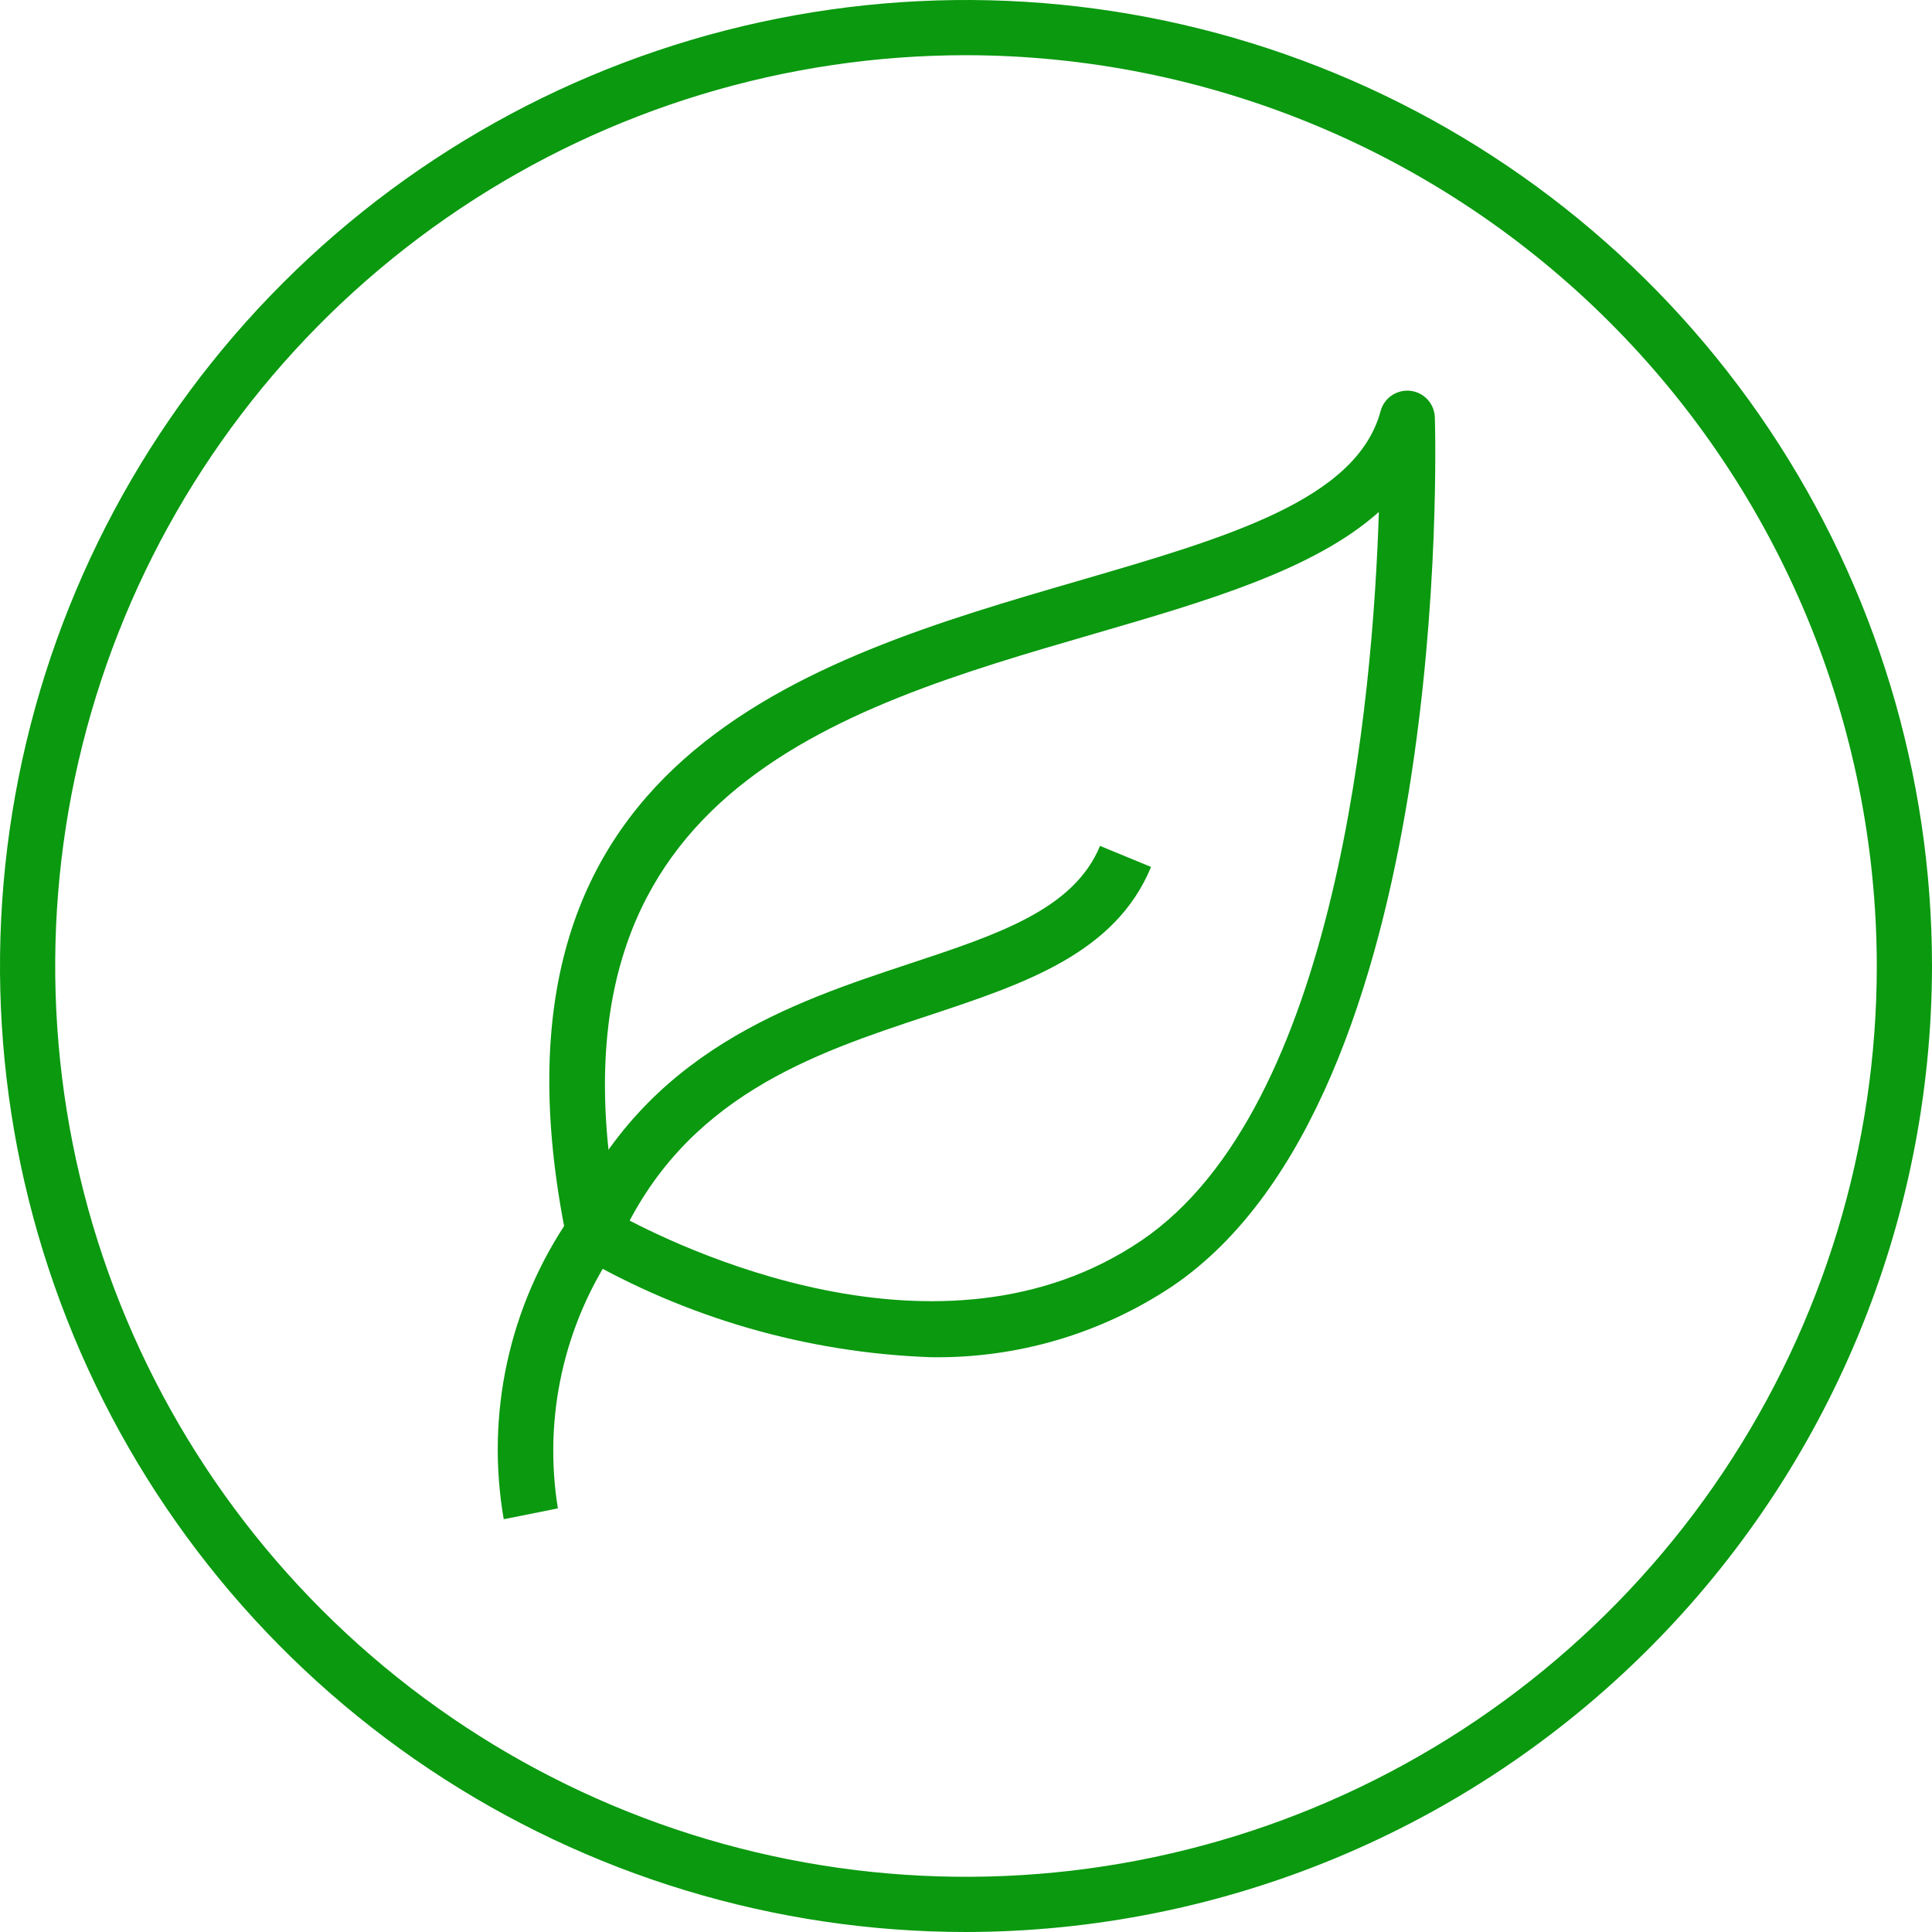
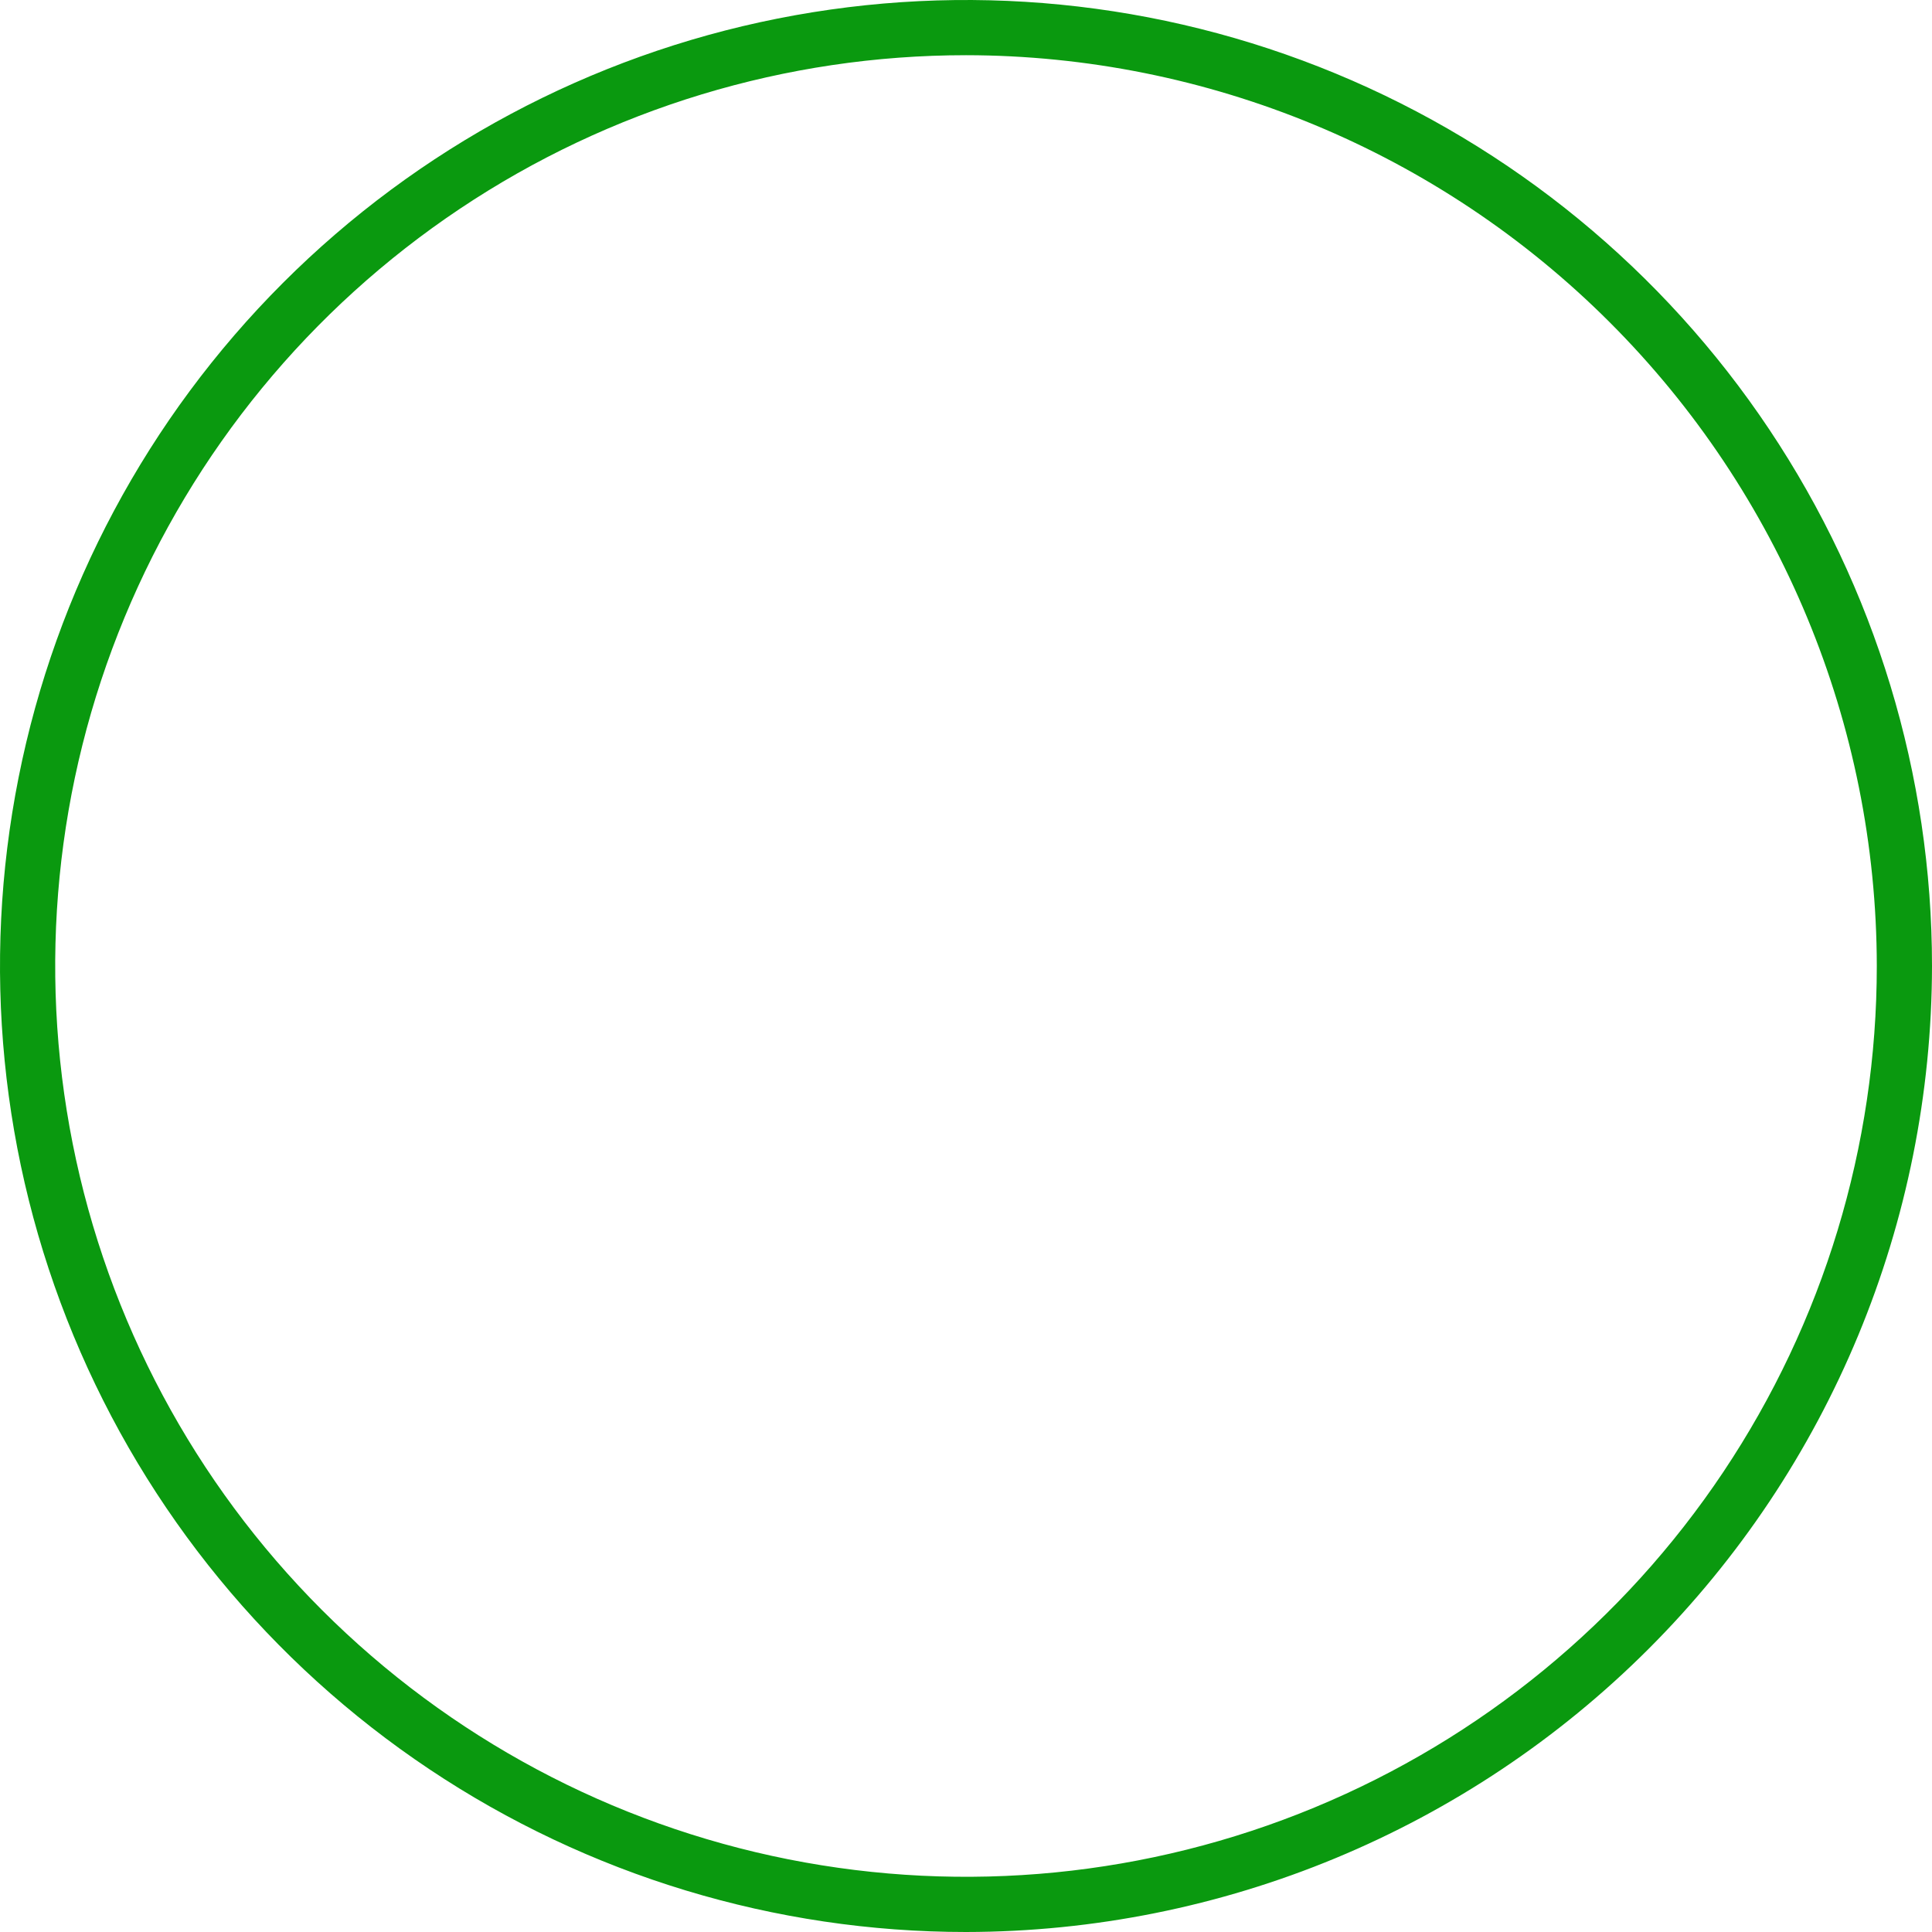
<svg xmlns="http://www.w3.org/2000/svg" width="70" height="70" viewBox="0 0 70 70" fill="none">
  <path d="M35 70C28.078 70 21.311 67.947 15.555 64.101C9.799 60.256 5.313 54.789 2.664 48.394C0.015 41.998 -0.678 34.961 0.673 28.172C2.023 21.383 5.356 15.146 10.251 10.251C15.146 5.356 21.383 2.023 28.172 0.673C34.961 -0.678 41.998 0.015 48.394 2.664C54.789 5.313 60.256 9.799 64.101 15.555C67.947 21.311 70 28.078 70 35C69.989 44.279 66.299 53.176 59.737 59.737C53.176 66.299 44.279 69.989 35 70ZM35 2C28.473 2 22.093 3.935 16.666 7.562C11.239 11.188 7.01 16.341 4.512 22.372C2.014 28.401 1.361 35.037 2.634 41.438C3.907 47.839 7.05 53.719 11.665 58.334C16.281 62.95 22.161 66.093 28.562 67.366C34.963 68.639 41.599 67.986 47.629 65.488C53.658 62.99 58.812 58.761 62.438 53.334C66.065 47.907 68 41.527 68 35C67.99 26.251 64.51 17.863 58.323 11.677C52.137 5.49 43.749 2.01 35 2Z" fill="#0A990F" />
-   <path d="M33.721 49.174C29.236 49.014 24.859 47.75 20.979 45.494C20.861 45.422 20.76 45.327 20.681 45.215C20.602 45.102 20.547 44.974 20.52 44.839C17 27.465 29.237 23.905 39.075 21.044C44.485 19.47 49.158 18.111 50.022 14.893C50.084 14.662 50.228 14.46 50.426 14.326C50.625 14.191 50.865 14.133 51.103 14.16C51.341 14.188 51.562 14.3 51.724 14.477C51.886 14.653 51.979 14.883 51.987 15.122C52.018 16.122 52.618 39.732 42.476 46.603C39.886 48.329 36.833 49.225 33.721 49.174ZM22.393 44C24.393 45.1 34.054 49.893 41.354 44.948C48.454 40.136 49.746 25.272 49.959 18.548C47.616 20.648 43.705 21.783 39.633 22.967C30.2 25.707 19.527 28.812 22.393 44Z" fill="#0A990F" />
-   <path d="M18.251 55.044C17.593 51.238 18.447 47.325 20.629 44.137C23.366 38.089 28.698 36.324 32.987 34.905C36.165 33.853 38.91 32.945 39.856 30.649L41.705 31.411C40.405 34.556 37.105 35.647 33.615 36.804C29.473 38.174 24.777 39.728 22.415 45.046C22.384 45.115 22.346 45.18 22.301 45.24C20.428 47.995 19.681 51.363 20.213 54.651L18.251 55.044Z" fill="#0A990F" />
</svg>